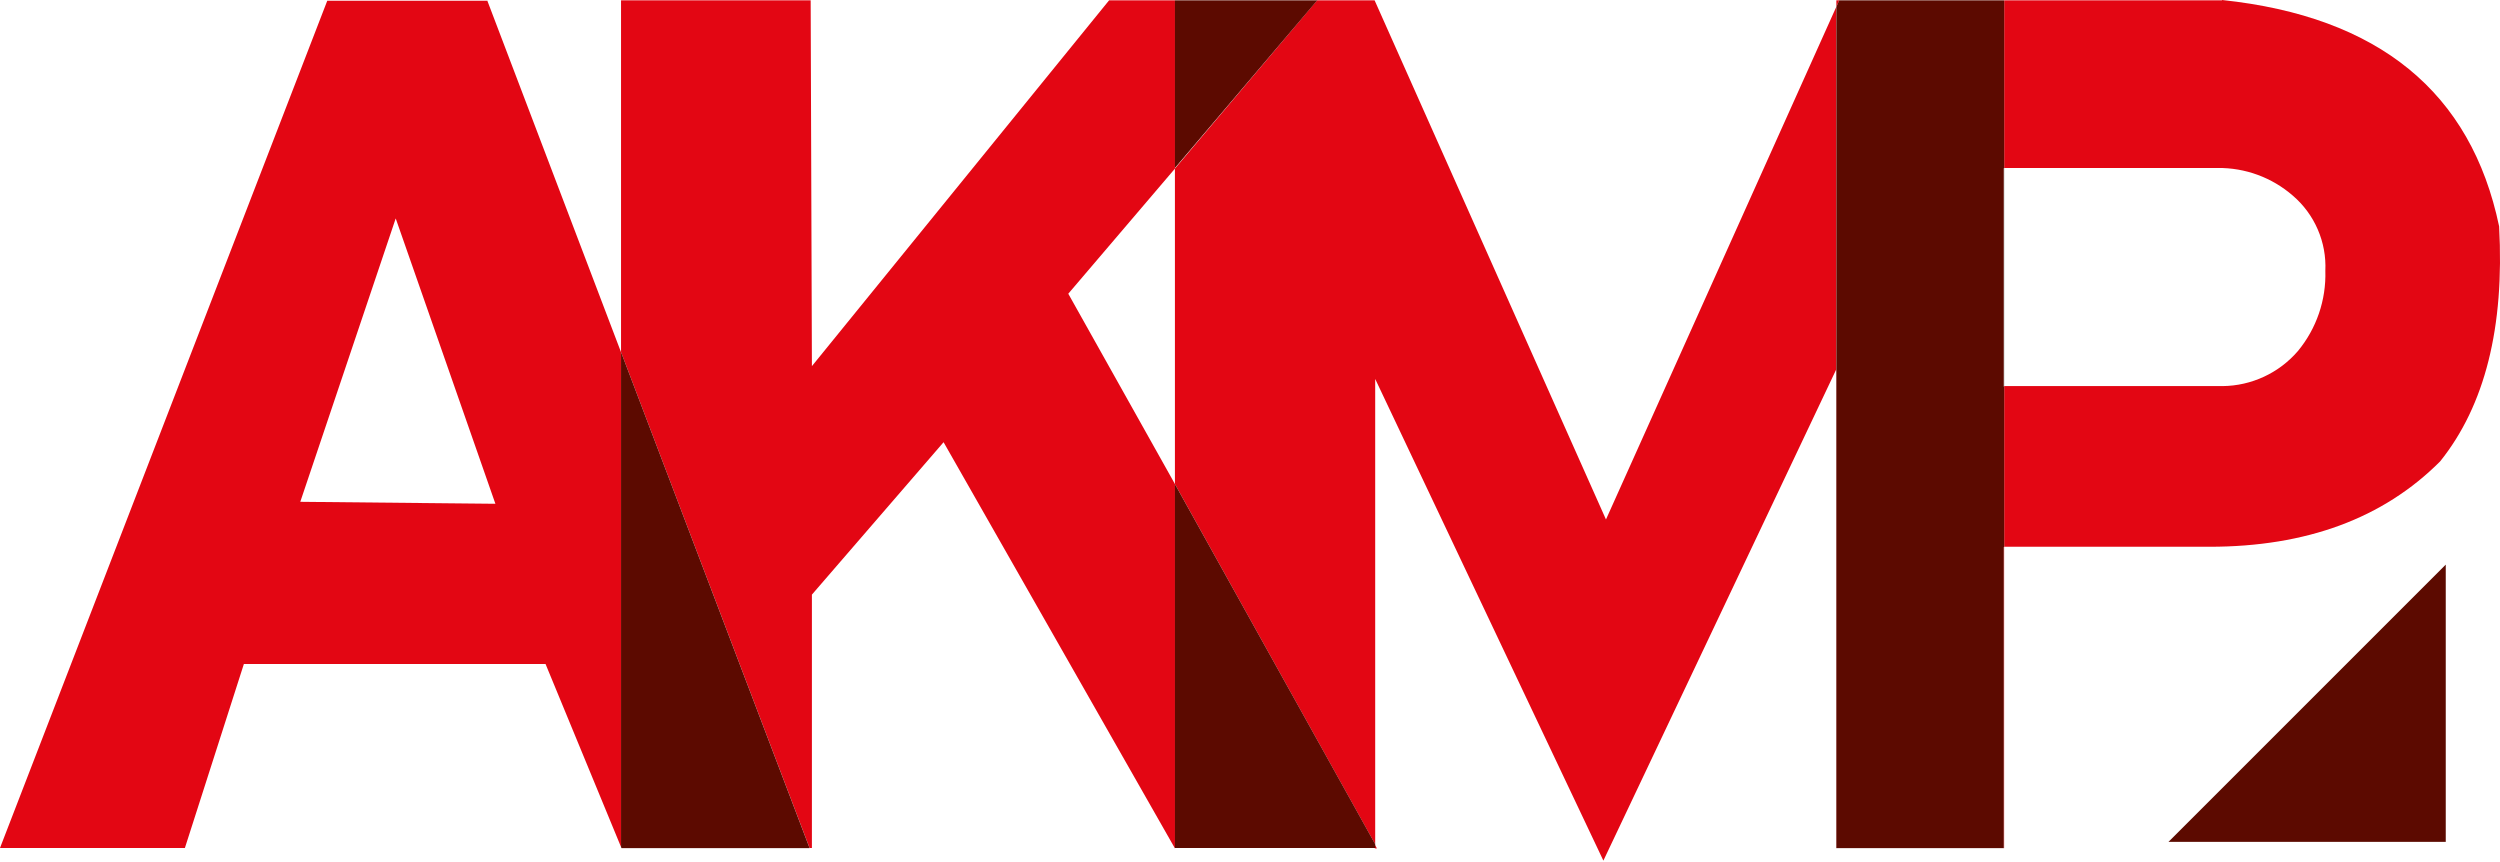
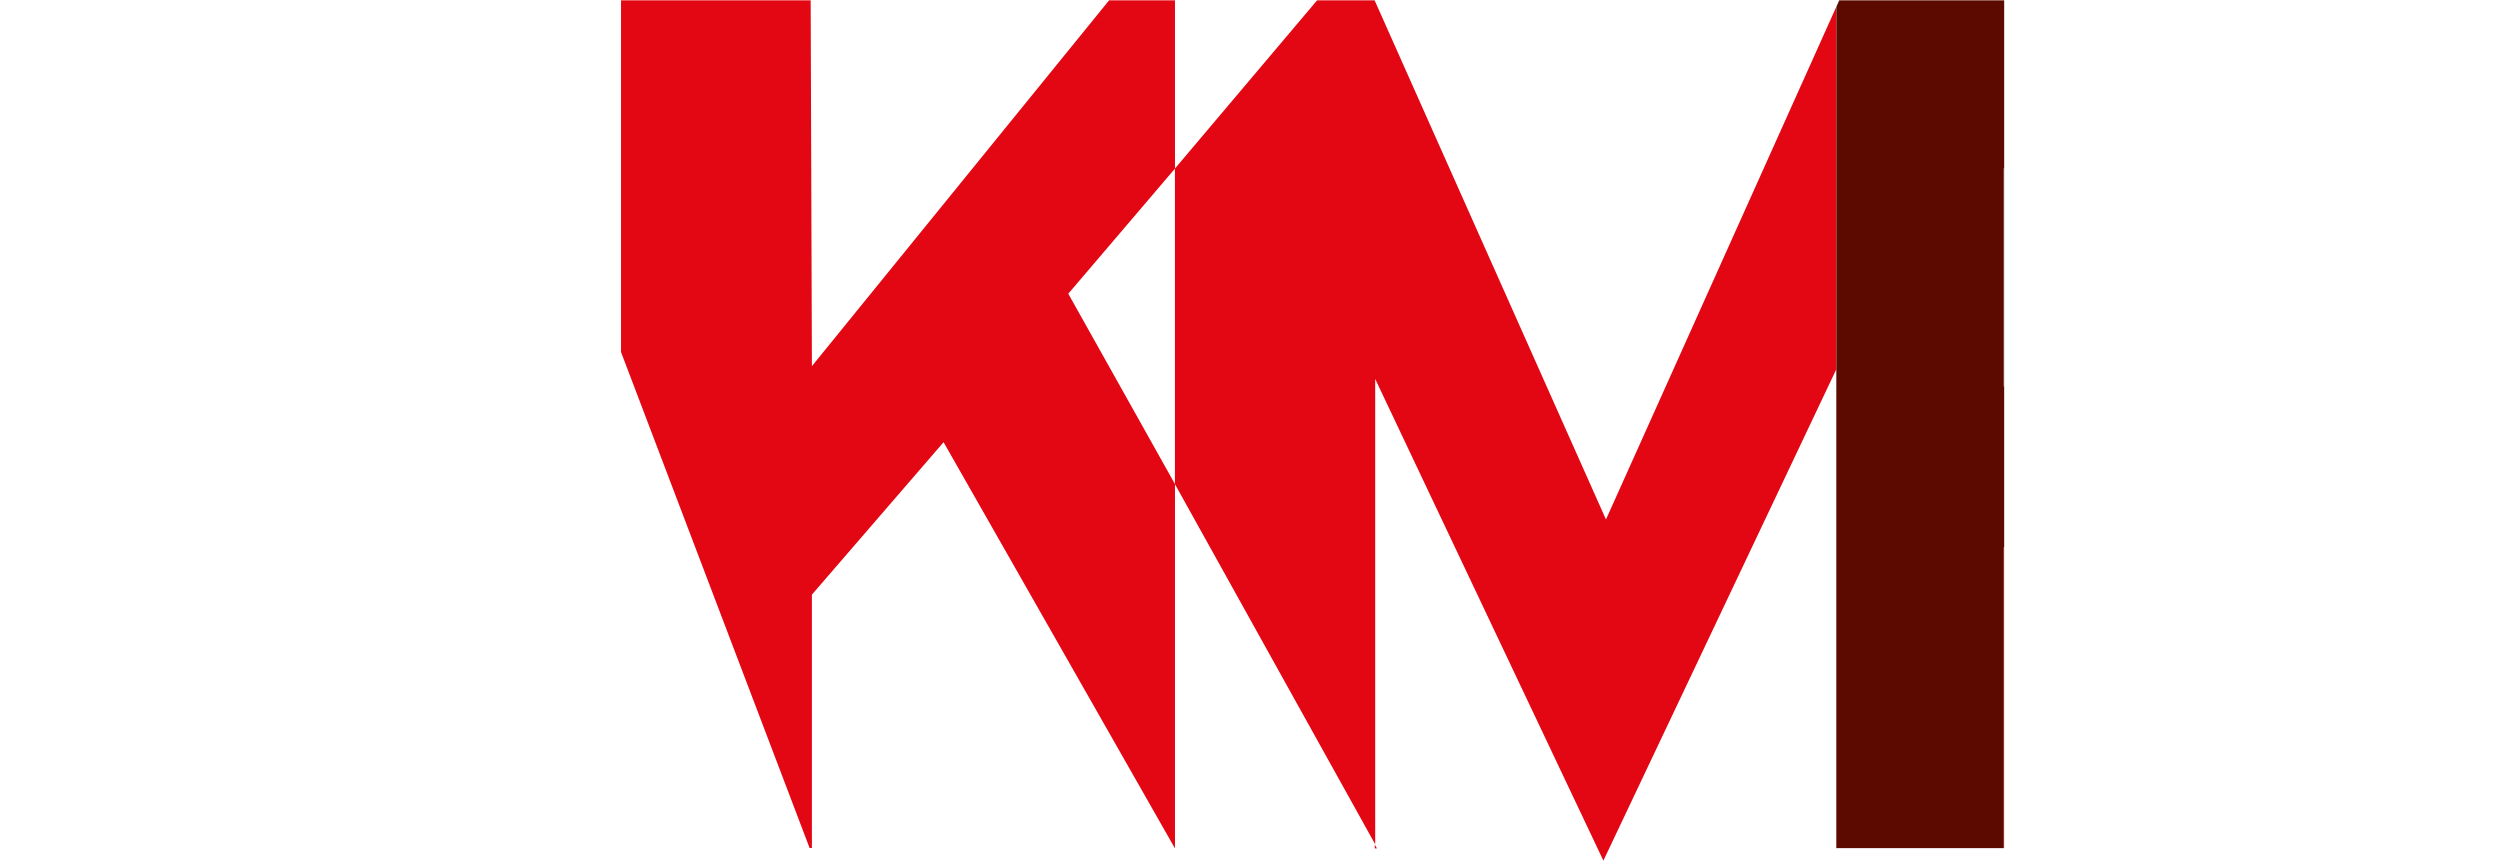
<svg xmlns="http://www.w3.org/2000/svg" width="116" height="40" viewBox="0 0 116 40" fill="none">
-   <path d="M22.986 23.375L13.933 23.284L18.361 10.135L22.986 23.375ZM22.605 0.035H15.185L0 39.346H8.579L11.316 30.809H25.313L28.814 39.296V16.338L22.605 0.014" fill="#E30613" />
  <path d="M54.519 0.014H51.463L37.672 16.989L37.615 0.014H28.816V16.338L37.565 39.346H37.672V27.591L43.782 20.518L54.519 39.367H63.89L63.791 39.19V39.367H54.519V22.463L49.568 13.629L54.519 7.822V0.042" fill="#E30613" />
-   <path d="M28.816 16.338V39.303L28.838 39.353H37.565L28.816 16.338Z" fill="#5C0A00" />
  <path d="M63.781 0.014H54.516H61.114L54.516 7.822V22.463L63.809 39.176V17.583L74.397 39.933L85.197 17.151V39.353H92.991V25.384H92.97V39.353H85.204V0.318L74.517 24.104L63.781 0.014Z" fill="#E30613" />
-   <path d="M54.516 22.463V39.346H63.809V39.169L54.516 22.463ZM61.122 0.014H54.516V7.794L61.122 0.014Z" fill="#5C0A00" />
  <path d="M92.994 7.808H92.973V17.936H92.994V7.808Z" fill="#727271" />
-   <path d="M103.101 0.014H85.207V0.318L85.341 0.014H92.994V7.794H102.896C104.176 7.779 105.417 8.235 106.383 9.074C106.885 9.503 107.282 10.04 107.544 10.646C107.807 11.252 107.927 11.909 107.896 12.568C107.938 13.922 107.486 15.244 106.623 16.289C106.19 16.792 105.654 17.198 105.052 17.478C104.449 17.759 103.794 17.908 103.129 17.915H92.994V25.37H102.514C107.017 25.37 110.586 24.05 113.222 21.409C115.302 18.816 116.214 15.181 115.959 10.503C114.658 4.27 110.372 0.769 103.101 0" fill="#E30613" />
  <path d="M92.994 0.014H85.341L85.207 0.318V39.353H92.973V25.384H92.994V17.936H92.973V7.808H92.994V0.014Z" fill="#5C0A00" />
-   <path d="M113.483 39.063H100.617L113.483 26.198V39.063Z" fill="#5C0A00" />
</svg>